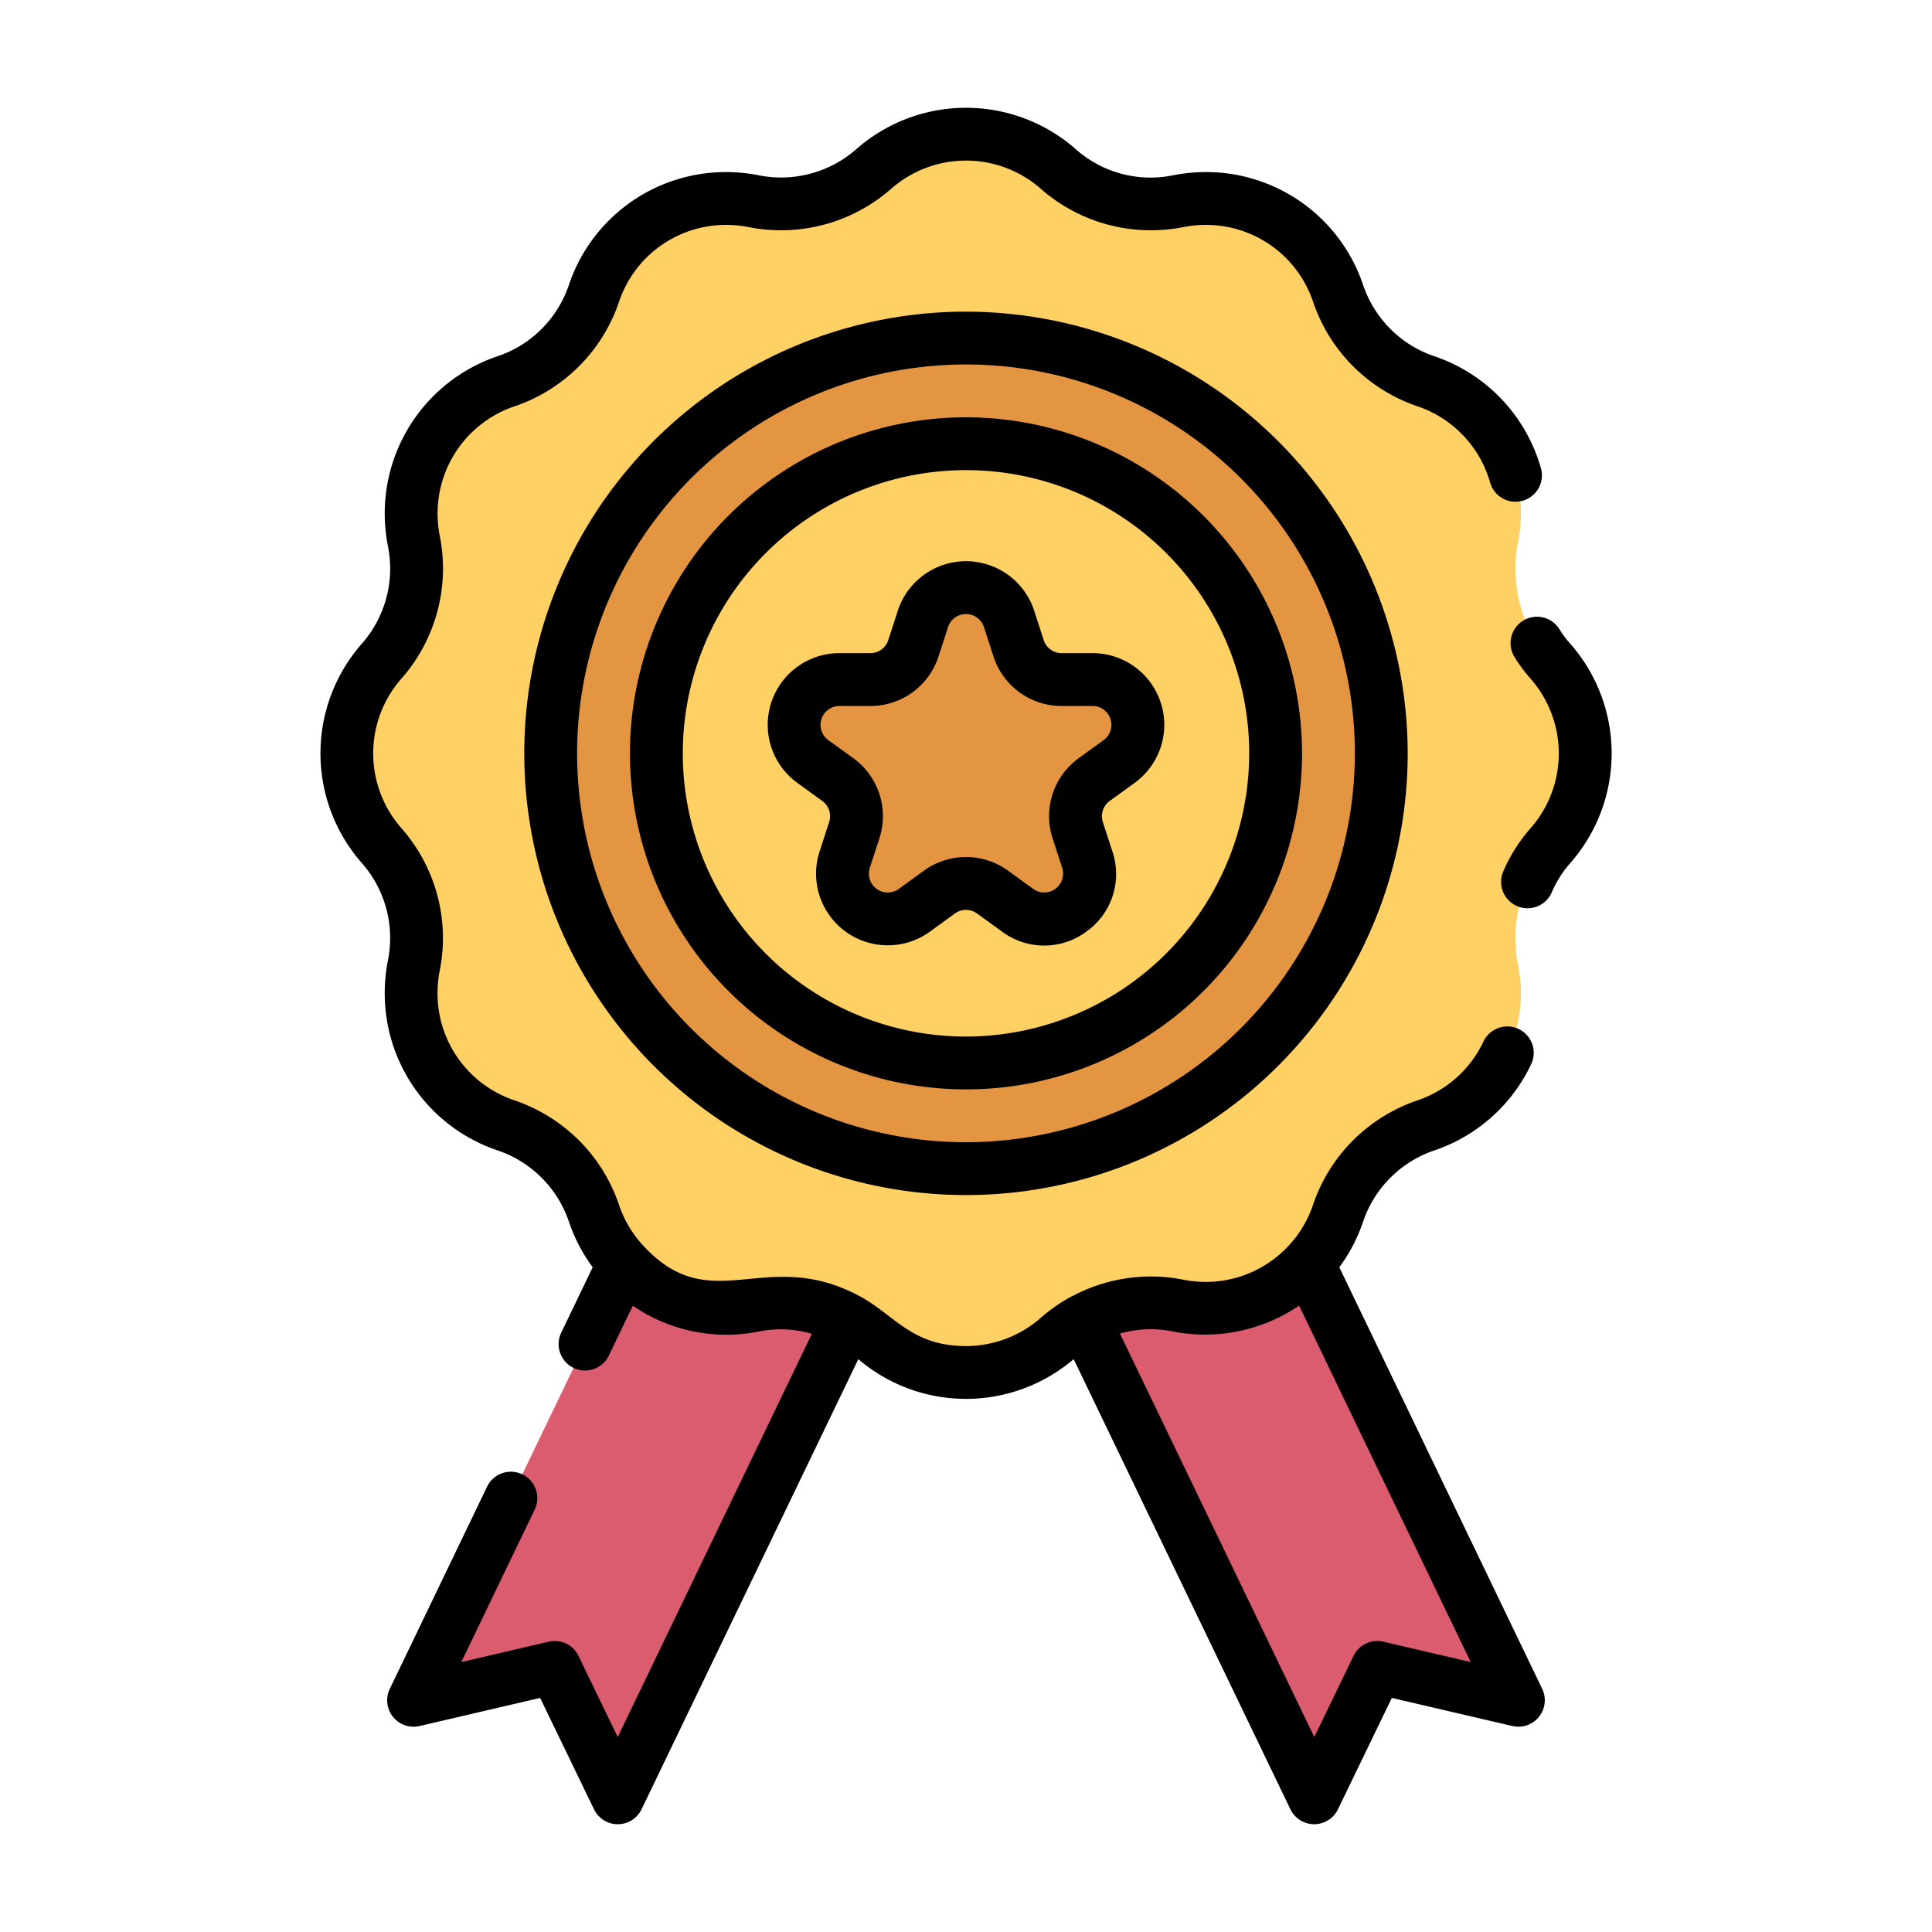
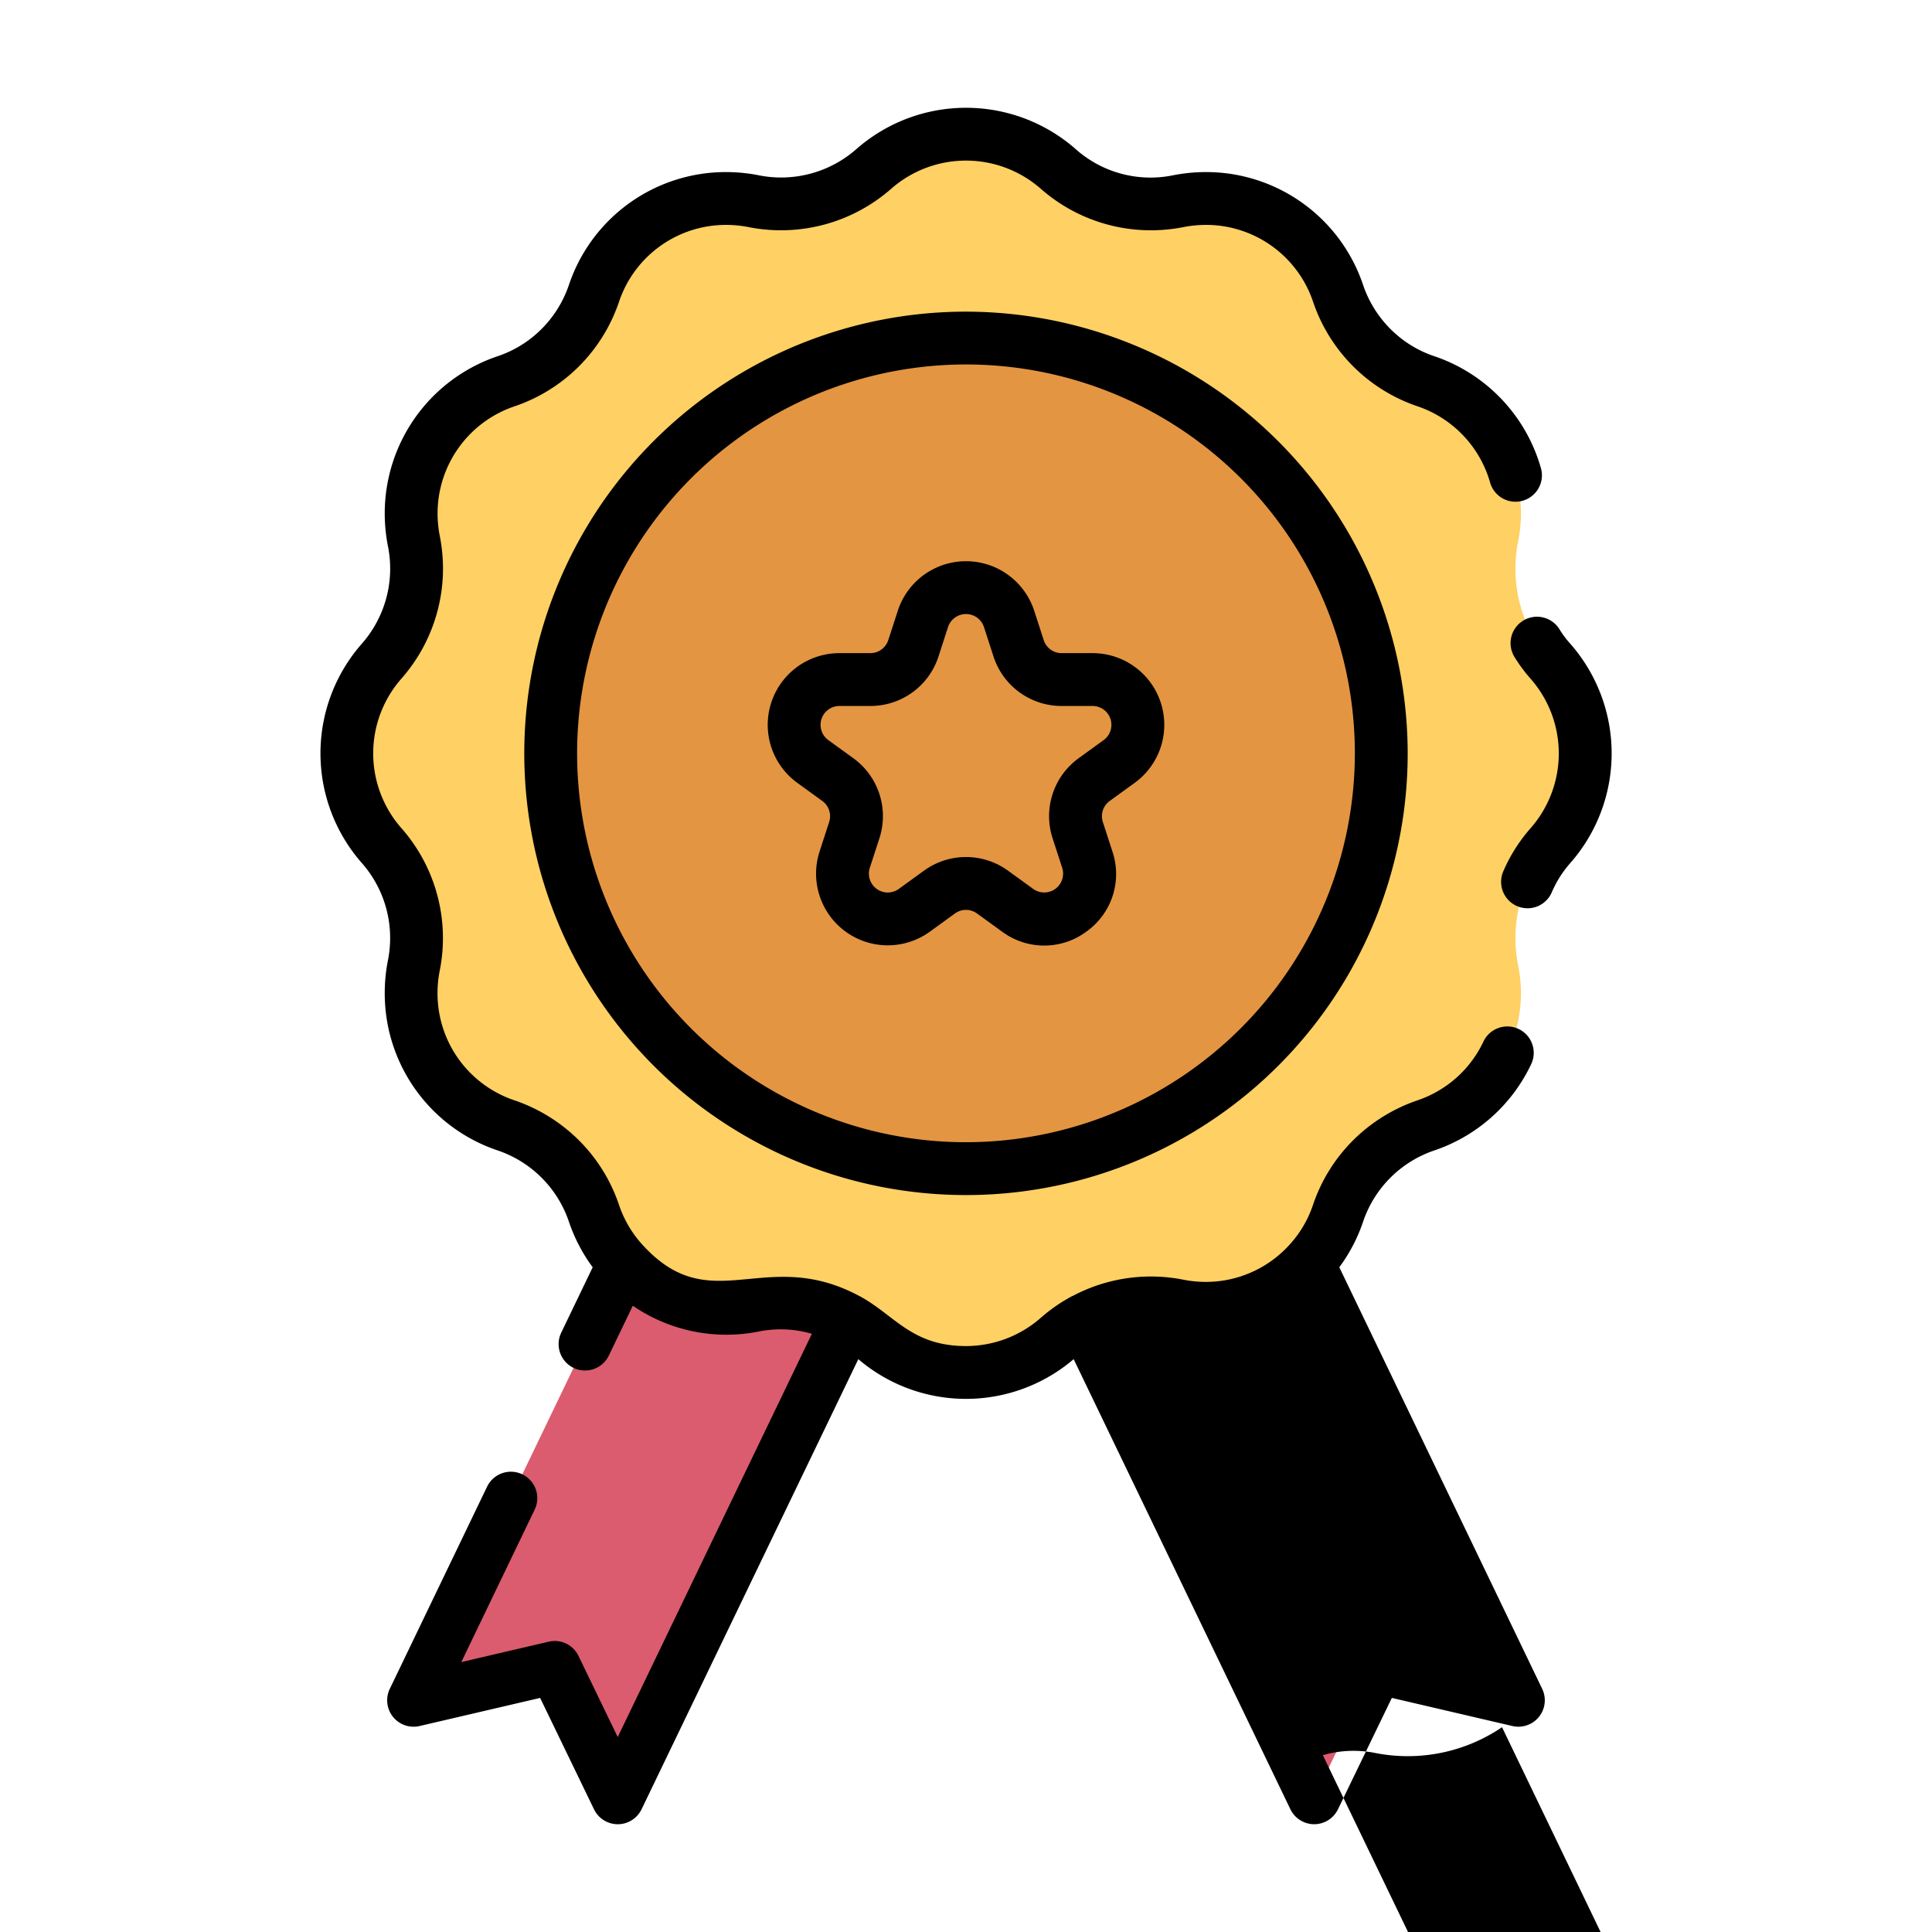
<svg xmlns="http://www.w3.org/2000/svg" height="512" viewBox="0 0 128 128" width="512">
  <g>
    <g fill="#db5c6e">
      <path d="m27.396 112.654 9.352-2.188 4.187 8.645 18.51-38.458-13.539-6.457z" />
      <path d="m68.555 80.653 18.51 38.458 4.187-8.645 9.352 2.188-18.51-38.458z" />
    </g>
    <g>
      <path d="m100.583 35.852a9.249 9.249 0 0 0 -6.116-10.593 9.251 9.251 0 0 1 -5.814-5.815 9.25 9.25 0 0 0 -10.594-6.116 9.251 9.251 0 0 1 -7.943-2.128 9.249 9.249 0 0 0 -12.232 0 9.251 9.251 0 0 1 -7.943 2.128 9.25 9.25 0 0 0 -10.594 6.116 9.251 9.251 0 0 1 -5.814 5.815 9.249 9.249 0 0 0 -6.116 10.593 9.253 9.253 0 0 1 -2.129 7.948 9.25 9.25 0 0 0 0 12.233 9.253 9.253 0 0 1 2.129 7.943 9.249 9.249 0 0 0 6.116 10.593 9.251 9.251 0 0 1 5.814 5.815 9.25 9.25 0 0 0 10.594 6.116 9.251 9.251 0 0 1 7.943 2.128 9.249 9.249 0 0 0 12.232 0 9.251 9.251 0 0 1 7.943-2.128 9.25 9.25 0 0 0 10.594-6.116 9.251 9.251 0 0 1 5.814-5.815 9.249 9.249 0 0 0 6.116-10.593 9.253 9.253 0 0 1 2.129-7.943 9.253 9.253 0 0 0 0-12.233 9.253 9.253 0 0 1 -2.129-7.948z" fill="#ffd064" />
      <circle cx="64" cy="49.911" fill="#e49542" r="27.513" />
-       <circle cx="64" cy="49.911" fill="#ffd064" r="20.513" />
      <path d="m72.385 45.022h-2.046a3 3 0 0 1 -2.853-2.073l-.633-1.949a3 3 0 0 0 -5.706 0l-.633 1.946a3 3 0 0 1 -2.853 2.073h-2.046a3 3 0 0 0 -1.764 5.427l1.656 1.2a3 3 0 0 1 1.09 3.354l-.633 1.947a3 3 0 0 0 4.617 3.354l1.656-1.2a3 3 0 0 1 3.526 0l1.656 1.2a3 3 0 0 0 4.617-3.354l-.636-1.941a3 3 0 0 1 1.09-3.354l1.656-1.2a3 3 0 0 0 -1.761-5.43z" fill="#e49542" />
    </g>
  </g>
  <g>
-     <path d="m88.732 83.959a10.931 10.931 0 0 0 1.574-3.012 7.525 7.525 0 0 1 4.721-4.727 10.989 10.989 0 0 0 6.44-5.764 1.75 1.75 0 0 0 -3.174-1.473 7.47 7.47 0 0 1 -4.379 3.917 11.137 11.137 0 0 0 -4.271 2.652 11.014 11.014 0 0 0 -2.65 4.265 7.389 7.389 0 0 1 -1.611 2.707 7.474 7.474 0 0 1 -5.492 2.406 7.677 7.677 0 0 1 -1.465-.142 11.063 11.063 0 0 0 -7.357 1.073h-.007-.006c-.019.01-.039.018-.058.029a10.961 10.961 0 0 0 -2.033 1.411 7.511 7.511 0 0 1 -4.964 1.879c-3.611 0-4.737-2.064-7.044-3.306l-.018-.011c-.008 0-.016 0-.024-.009-6.245-3.33-9.783 1.581-14.307-3.34a7.392 7.392 0 0 1 -1.6-2.7 11.023 11.023 0 0 0 -2.653-4.266 11.139 11.139 0 0 0 -4.268-2.648 7.474 7.474 0 0 1 -5.1-7.1 7.767 7.767 0 0 1 .146-1.487 11.018 11.018 0 0 0 -2.532-9.439 7.5 7.5 0 0 1 0-9.92 11.04 11.04 0 0 0 2.75-7.284 11.23 11.23 0 0 0 -.213-2.159 7.746 7.746 0 0 1 -.147-1.491 7.492 7.492 0 0 1 5.1-7.1 11.034 11.034 0 0 0 6.919-6.92 7.475 7.475 0 0 1 7.1-5.1 7.779 7.779 0 0 1 1.492.147 11.061 11.061 0 0 0 9.434-2.533 7.512 7.512 0 0 1 9.928 0 11.056 11.056 0 0 0 9.437 2.533 7.79 7.79 0 0 1 1.49-.147 7.48 7.48 0 0 1 7.11 5.107 11.035 11.035 0 0 0 6.914 6.911 7.5 7.5 0 0 1 4.8 5.019 1.75 1.75 0 1 0 3.361-.973 11 11 0 0 0 -7.049-7.364 7.45 7.45 0 0 1 -2.915-1.814 7.548 7.548 0 0 1 -1.8-2.9 10.971 10.971 0 0 0 -10.421-7.486 11.3 11.3 0 0 0 -2.175.214 7.452 7.452 0 0 1 -6.439-1.727 11.01 11.01 0 0 0 -14.55 0 7.545 7.545 0 0 1 -6.448 1.728 11.26 11.26 0 0 0 -2.168-.215 10.967 10.967 0 0 0 -10.416 7.472 7.573 7.573 0 0 1 -1.811 2.921 7.444 7.444 0 0 1 -2.912 1.807 10.988 10.988 0 0 0 -7.481 10.42 11.174 11.174 0 0 0 .213 2.168 7.724 7.724 0 0 1 .147 1.482 7.534 7.534 0 0 1 -1.871 4.97 11 11 0 0 0 0 14.545 7.518 7.518 0 0 1 1.721 6.447 11.181 11.181 0 0 0 -.21 2.168 10.972 10.972 0 0 0 7.485 10.42 7.528 7.528 0 0 1 4.717 4.721 10.982 10.982 0 0 0 1.575 3.019l-2.084 4.331a1.75 1.75 0 0 0 3.154 1.518l1.588-3.3a10.967 10.967 0 0 0 8.381 1.7 7.37 7.37 0 0 1 3.483.159l-12.863 26.716-2.6-5.376a1.744 1.744 0 0 0 -1.973-.942l-5.789 1.35 4.854-10.088a1.75 1.75 0 1 0 -3.154-1.517l-6.44 13.381a1.75 1.75 0 0 0 1.975 2.462l7.986-1.862 3.57 7.38a1.749 1.749 0 0 0 1.576.988 1.752 1.752 0 0 0 1.575-.991l14.36-29.821a10.985 10.985 0 0 0 14.267 0l14.359 29.82a1.751 1.751 0 0 0 1.575.991 1.749 1.749 0 0 0 1.576-.988l3.57-7.38 7.986 1.862a1.75 1.75 0 0 0 1.975-2.462zm2.915 24.807a1.742 1.742 0 0 0 -1.972.942l-2.6 5.376-12.875-26.732a7.334 7.334 0 0 1 3.52-.135 11.118 11.118 0 0 0 8.351-1.717l11.367 23.616z" />
+     <path d="m88.732 83.959a10.931 10.931 0 0 0 1.574-3.012 7.525 7.525 0 0 1 4.721-4.727 10.989 10.989 0 0 0 6.44-5.764 1.75 1.75 0 0 0 -3.174-1.473 7.47 7.47 0 0 1 -4.379 3.917 11.137 11.137 0 0 0 -4.271 2.652 11.014 11.014 0 0 0 -2.65 4.265 7.389 7.389 0 0 1 -1.611 2.707 7.474 7.474 0 0 1 -5.492 2.406 7.677 7.677 0 0 1 -1.465-.142 11.063 11.063 0 0 0 -7.357 1.073h-.007-.006c-.019.01-.039.018-.058.029a10.961 10.961 0 0 0 -2.033 1.411 7.511 7.511 0 0 1 -4.964 1.879c-3.611 0-4.737-2.064-7.044-3.306l-.018-.011c-.008 0-.016 0-.024-.009-6.245-3.33-9.783 1.581-14.307-3.34a7.392 7.392 0 0 1 -1.6-2.7 11.023 11.023 0 0 0 -2.653-4.266 11.139 11.139 0 0 0 -4.268-2.648 7.474 7.474 0 0 1 -5.1-7.1 7.767 7.767 0 0 1 .146-1.487 11.018 11.018 0 0 0 -2.532-9.439 7.5 7.5 0 0 1 0-9.92 11.04 11.04 0 0 0 2.75-7.284 11.23 11.23 0 0 0 -.213-2.159 7.746 7.746 0 0 1 -.147-1.491 7.492 7.492 0 0 1 5.1-7.1 11.034 11.034 0 0 0 6.919-6.92 7.475 7.475 0 0 1 7.1-5.1 7.779 7.779 0 0 1 1.492.147 11.061 11.061 0 0 0 9.434-2.533 7.512 7.512 0 0 1 9.928 0 11.056 11.056 0 0 0 9.437 2.533 7.79 7.79 0 0 1 1.49-.147 7.48 7.48 0 0 1 7.11 5.107 11.035 11.035 0 0 0 6.914 6.911 7.5 7.5 0 0 1 4.8 5.019 1.75 1.75 0 1 0 3.361-.973 11 11 0 0 0 -7.049-7.364 7.45 7.45 0 0 1 -2.915-1.814 7.548 7.548 0 0 1 -1.8-2.9 10.971 10.971 0 0 0 -10.421-7.486 11.3 11.3 0 0 0 -2.175.214 7.452 7.452 0 0 1 -6.439-1.727 11.01 11.01 0 0 0 -14.55 0 7.545 7.545 0 0 1 -6.448 1.728 11.26 11.26 0 0 0 -2.168-.215 10.967 10.967 0 0 0 -10.416 7.472 7.573 7.573 0 0 1 -1.811 2.921 7.444 7.444 0 0 1 -2.912 1.807 10.988 10.988 0 0 0 -7.481 10.42 11.174 11.174 0 0 0 .213 2.168 7.724 7.724 0 0 1 .147 1.482 7.534 7.534 0 0 1 -1.871 4.97 11 11 0 0 0 0 14.545 7.518 7.518 0 0 1 1.721 6.447 11.181 11.181 0 0 0 -.21 2.168 10.972 10.972 0 0 0 7.485 10.42 7.528 7.528 0 0 1 4.717 4.721 10.982 10.982 0 0 0 1.575 3.019l-2.084 4.331a1.75 1.75 0 0 0 3.154 1.518l1.588-3.3a10.967 10.967 0 0 0 8.381 1.7 7.37 7.37 0 0 1 3.483.159l-12.863 26.716-2.6-5.376a1.744 1.744 0 0 0 -1.973-.942l-5.789 1.35 4.854-10.088a1.75 1.75 0 1 0 -3.154-1.517l-6.44 13.381a1.75 1.75 0 0 0 1.975 2.462l7.986-1.862 3.57 7.38a1.749 1.749 0 0 0 1.576.988 1.752 1.752 0 0 0 1.575-.991l14.36-29.821a10.985 10.985 0 0 0 14.267 0l14.359 29.82a1.751 1.751 0 0 0 1.575.991 1.749 1.749 0 0 0 1.576-.988l3.57-7.38 7.986 1.862a1.75 1.75 0 0 0 1.975-2.462m2.915 24.807a1.742 1.742 0 0 0 -1.972.942l-2.6 5.376-12.875-26.732a7.334 7.334 0 0 1 3.52-.135 11.118 11.118 0 0 0 8.351-1.717l11.367 23.616z" />
    <path d="m103.334 41.715a1.75 1.75 0 1 0 -3.008 1.791 10.211 10.211 0 0 0 1.074 1.454 7.5 7.5 0 0 1 0 9.917 10.721 10.721 0 0 0 -1.814 2.878 1.75 1.75 0 0 0 3.221 1.369 7.225 7.225 0 0 1 1.222-1.937 11 11 0 0 0 .008-14.535 6.406 6.406 0 0 1 -.703-.937z" />
    <path d="m64 20.648a29.264 29.264 0 1 0 29.263 29.263 29.3 29.3 0 0 0 -29.263-29.263zm0 55.027a25.764 25.764 0 1 1 25.763-25.764 25.793 25.793 0 0 1 -25.763 25.764z" />
-     <path d="m64 27.648a22.263 22.263 0 1 0 22.263 22.263 22.289 22.289 0 0 0 -22.263-22.263zm0 41.026a18.763 18.763 0 1 1 18.763-18.763 18.784 18.784 0 0 1 -18.763 18.763z" />
    <path d="m72.386 43.272h-2.047a1.247 1.247 0 0 1 -1.19-.863l-.631-1.946a4.751 4.751 0 0 0 -9.036 0l-.631 1.944a1.248 1.248 0 0 1 -1.19.865h-2.047a4.75 4.75 0 0 0 -2.792 8.593l1.657 1.2a1.248 1.248 0 0 1 .454 1.4l-.633 1.946a4.75 4.75 0 0 0 7.309 5.312l1.655-1.2a1.241 1.241 0 0 1 1.469 0l1.657 1.2a4.684 4.684 0 0 0 5.584 0 4.678 4.678 0 0 0 1.726-5.311l-.632-1.947a1.246 1.246 0 0 1 .455-1.4l1.655-1.2a4.75 4.75 0 0 0 -2.791-8.593zm.733 5.761-1.654 1.2a4.737 4.737 0 0 0 -1.726 5.31l.632 1.947a1.25 1.25 0 0 1 -1.923 1.4l-1.656-1.2a4.74 4.74 0 0 0 -5.585 0l-1.654 1.2a1.25 1.25 0 0 1 -1.924-1.4l.632-1.945a4.739 4.739 0 0 0 -1.725-5.311l-1.656-1.2a1.25 1.25 0 0 1 .734-2.261h2.047a4.738 4.738 0 0 0 4.518-3.283l.631-1.945a1.252 1.252 0 0 1 2.38 0l.631 1.945a4.737 4.737 0 0 0 4.518 3.283h2.047a1.25 1.25 0 0 1 .733 2.261z" />
  </g>
</svg>